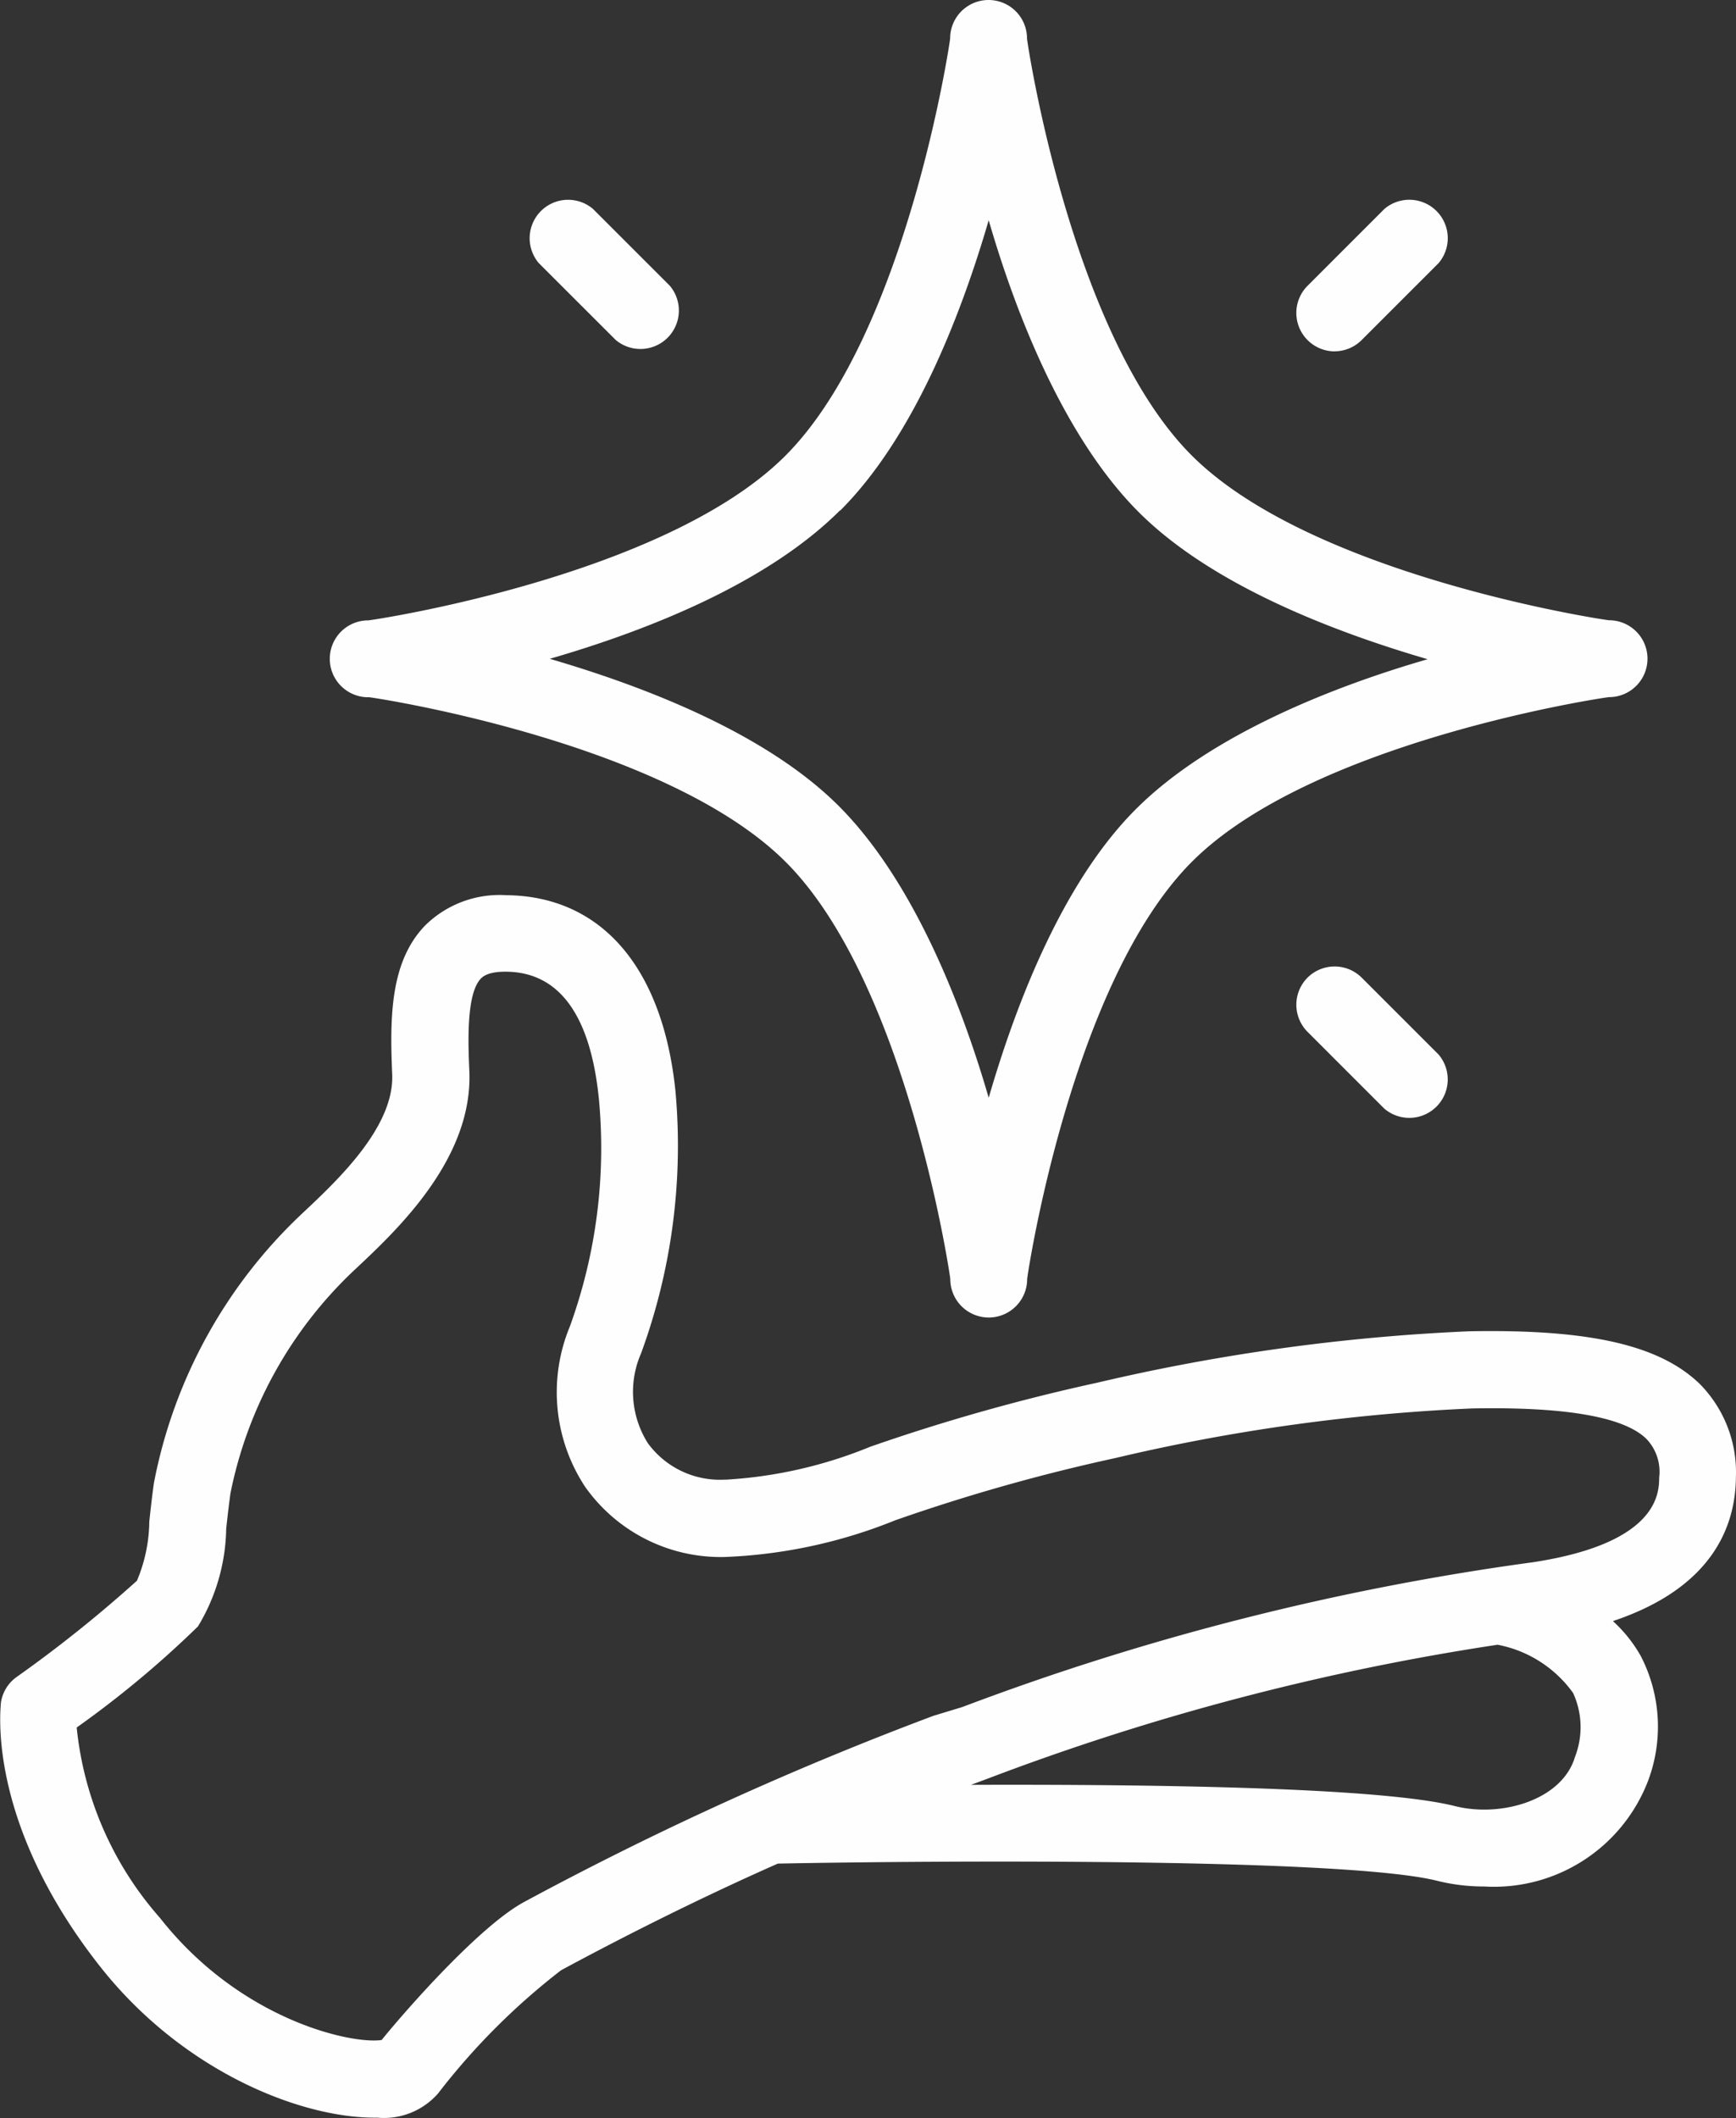
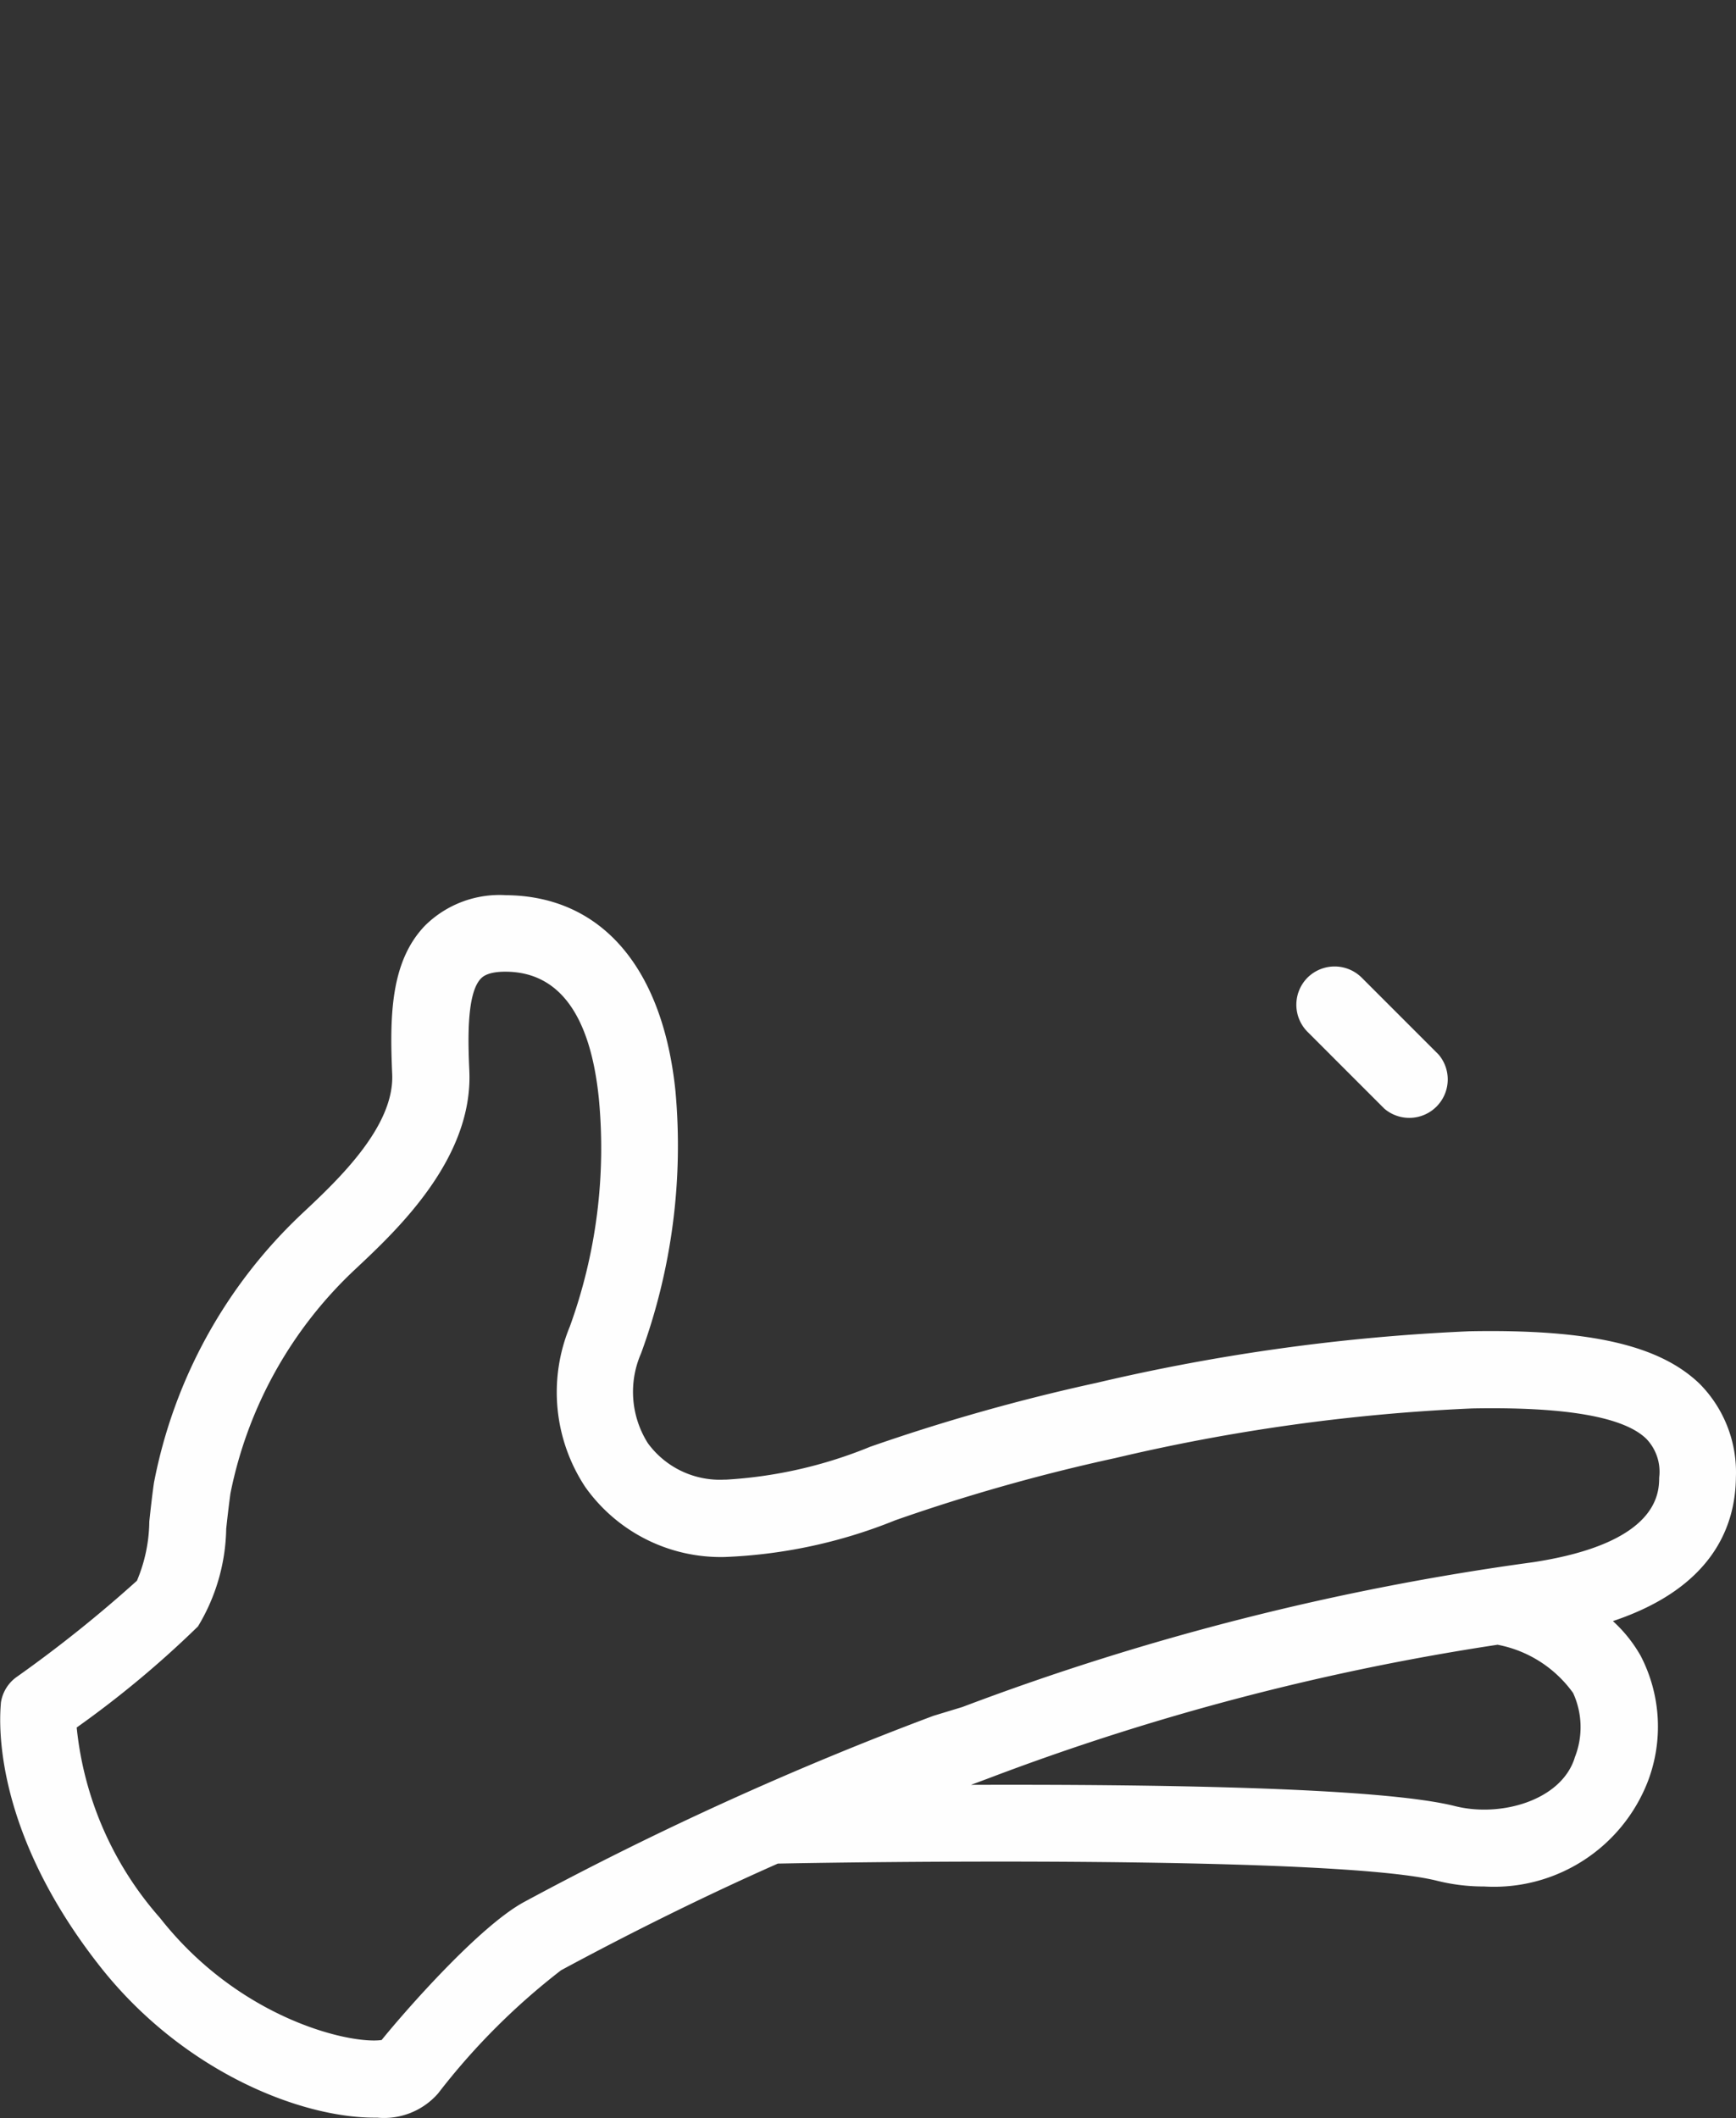
<svg xmlns="http://www.w3.org/2000/svg" width="56.231" height="68.602" viewBox="0 0 56.231 68.602">
  <rect x="0" y="0" width="56.231" height="68.602" fill="#333333" stroke="none" />
  <g id="magic" transform="translate(-18.553 -7.72)">
    <path id="Path_584074" data-name="Path 584074" d="M74.781,73.145a4.071,4.071,0,0,0-1.17-3.019c-1.289-1.245-3.523-1.78-7.47-1.706a64.827,64.827,0,0,0-12.058,1.668,63.22,63.22,0,0,0-7.345,2.073,14.5,14.5,0,0,1-4.656,1.064h-.056a2.888,2.888,0,0,1-2.49-1.183,3.112,3.112,0,0,1-.218-2.907,19.552,19.552,0,0,0,1.114-8.491c-.411-4.015-2.409-6.325-5.49-6.349a3.43,3.43,0,0,0-2.621.984c-1.127,1.17-1.145,2.951-1.064,4.824.068,1.706-1.787,3.442-2.895,4.482a16.156,16.156,0,0,0-4.824,8.752c-.062.442-.106.847-.149,1.245a5.061,5.061,0,0,1-.4,1.917,42.417,42.417,0,0,1-3.915,3.131,1.245,1.245,0,0,0-.492.822c0,.156-.5,3.822,3.206,8.534,2.658,3.38,6.455,4.905,8.9,4.905h.087a2.328,2.328,0,0,0,1.967-.784,21.98,21.98,0,0,1,3.984-3.99c2.409-1.3,4.837-2.49,7.022-3.455,5.167-.1,18.357-.187,21.345.554a6.225,6.225,0,0,0,1.531.187,5.346,5.346,0,0,0,5.31-3.417,4.98,4.98,0,0,0-.237-4.052,4.557,4.557,0,0,0-.9-1.127c3.206-1.071,3.971-3.05,3.984-4.662ZM69.558,82.24c-.436,1.376-2.39,1.93-3.866,1.562-2.453-.622-10.041-.71-15.687-.691l.585-.218a80.039,80.039,0,0,1,16.471-4.32,3.908,3.908,0,0,1,2.446,1.562,2.652,2.652,0,0,1,.05,2.1ZM68.213,75.9A84.352,84.352,0,0,0,49.725,80.59l-.94.286A107.1,107.1,0,0,0,35.539,86.9c-1.45.778-3.859,3.53-4.625,4.476-1.015.143-4.6-.672-7.177-3.953a10.985,10.985,0,0,1-2.7-6.169,32.825,32.825,0,0,0,3.928-3.274,6.3,6.3,0,0,0,.915-3.162c.037-.349.081-.728.137-1.145a13.588,13.588,0,0,1,4.065-7.283c1.326-1.245,3.8-3.561,3.673-6.405-.037-.871-.106-2.49.373-2.988.056-.056.218-.224.791-.224,1.737,0,2.758,1.394,3.032,4.115a16.938,16.938,0,0,1-.94,7.377,5.565,5.565,0,0,0,.5,5.2,5.378,5.378,0,0,0,4.519,2.266,16.391,16.391,0,0,0,5.521-1.189,60.193,60.193,0,0,1,7.134-2.017,61.758,61.758,0,0,1,11.56-1.606c3.025-.056,4.918.274,5.64.99a1.538,1.538,0,0,1,.411,1.245c-.006.5-.019,2.123-4.077,2.745Z" transform="translate(0 -17.58)" fill="#fefefe" />
-     <path id="Path_584075" data-name="Path 584075" d="M36.965,30.3c.093,0,9.6,1.419,13.521,5.341s5.329,13.415,5.329,13.508a1.245,1.245,0,1,0,2.49,0c0-.093,1.419-9.6,5.341-13.521S77.06,30.3,77.153,30.3a1.245,1.245,0,0,0,0-2.49c-.093,0-9.6-1.419-13.521-5.341S58.3,9.058,58.3,8.965a1.245,1.245,0,1,0-2.49,0c0,.093-1.419,9.6-5.341,13.52s-13.415,5.329-13.508,5.329a1.245,1.245,0,0,0,0,2.49ZM52.247,24.26c2.353-2.353,3.884-6.225,4.812-9.406.928,3.2,2.49,7.053,4.812,9.406s6.225,3.884,9.406,4.812c-3.206.928-7.053,2.49-9.406,4.812s-3.884,6.194-4.812,9.393c-.928-3.2-2.49-7.053-4.812-9.406s-6.225-3.884-9.406-4.812c3.206-.928,7.053-2.459,9.406-4.812Z" transform="translate(-6.481)" fill="#fefefe" />
-     <path id="Path_584076" data-name="Path 584076" d="M87.248,23.021a1.245,1.245,0,0,0,.878-.367l2.49-2.49a1.245,1.245,0,0,0-1.755-1.755L86.37,20.9a1.245,1.245,0,0,0,.878,2.123Z" transform="translate(-25.465 -3.922)" fill="#fefefe" />
    <path id="Path_584077" data-name="Path 584077" d="M86.37,58.37a1.245,1.245,0,0,0,0,1.755l2.49,2.49a1.245,1.245,0,0,0,1.755-1.755l-2.49-2.49a1.245,1.245,0,0,0-1.755,0Z" transform="translate(-25.465 -18.984)" fill="#fefefe" />
-     <path id="Path_584078" data-name="Path 584078" d="M48.9,22.654A1.245,1.245,0,0,0,50.654,20.9l-2.49-2.49a1.245,1.245,0,0,0-1.755,1.755Z" transform="translate(-10.403 -3.922)" fill="#fefefe" />
  </g>
</svg>